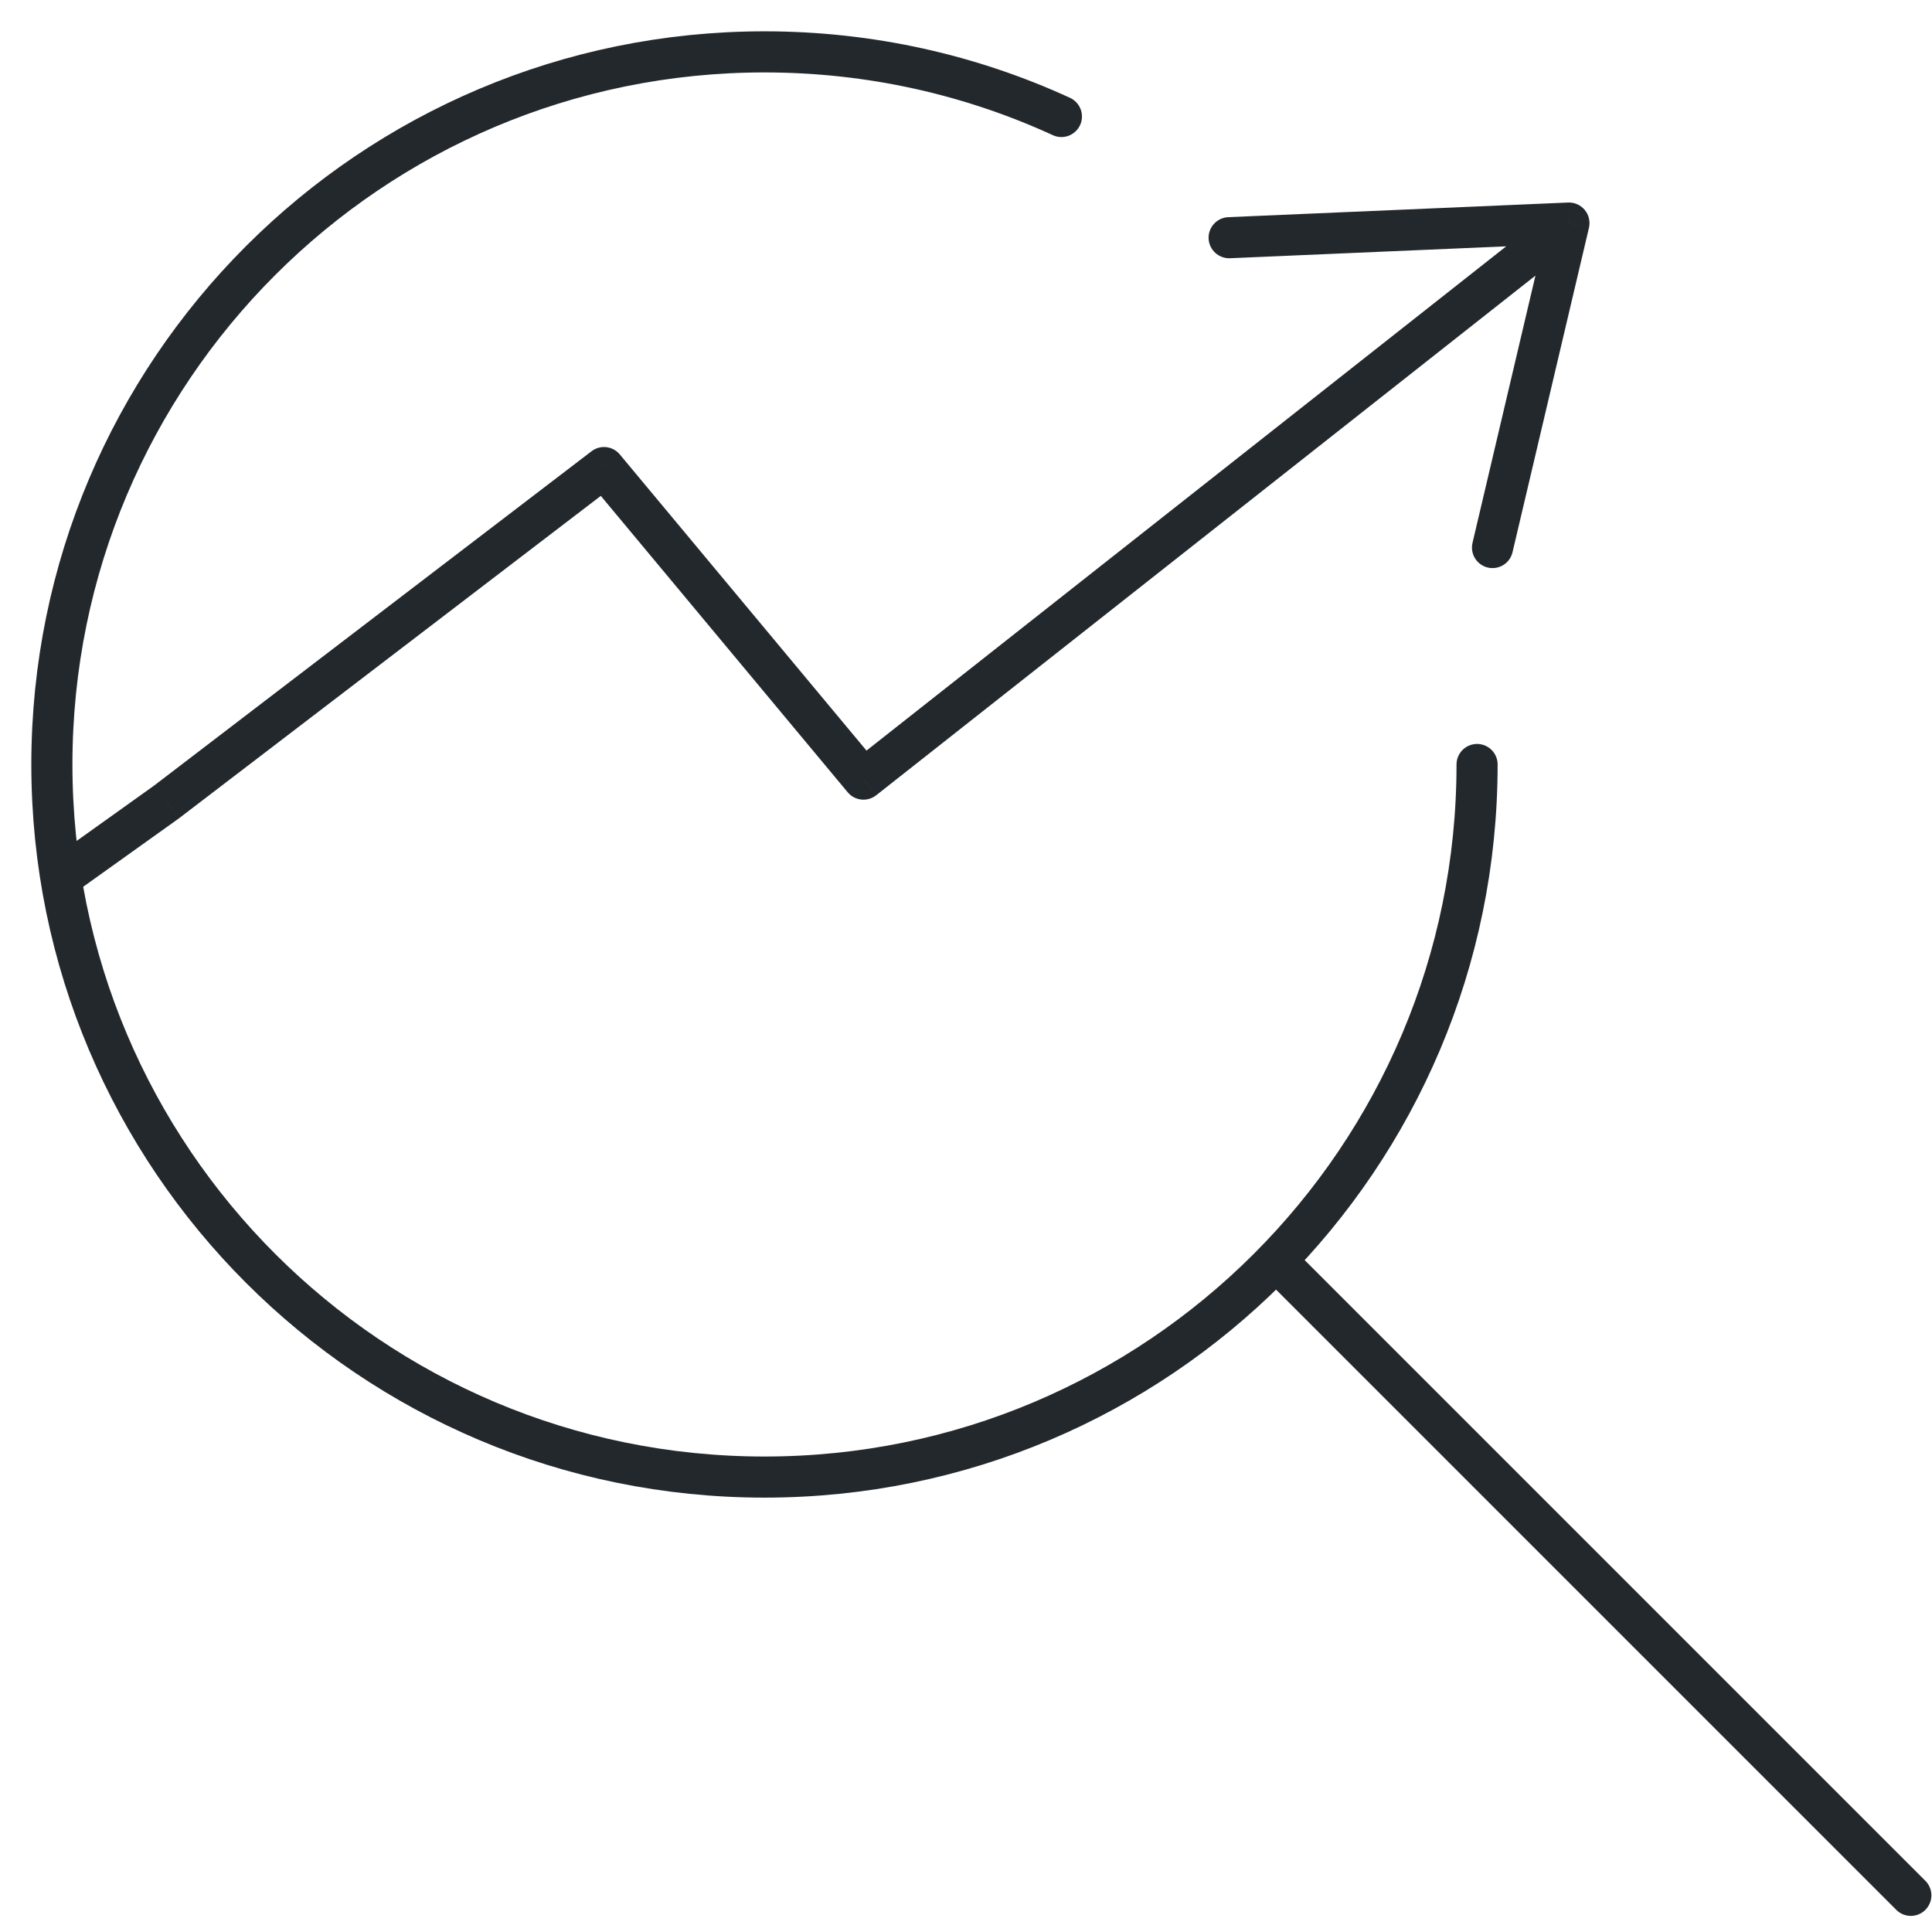
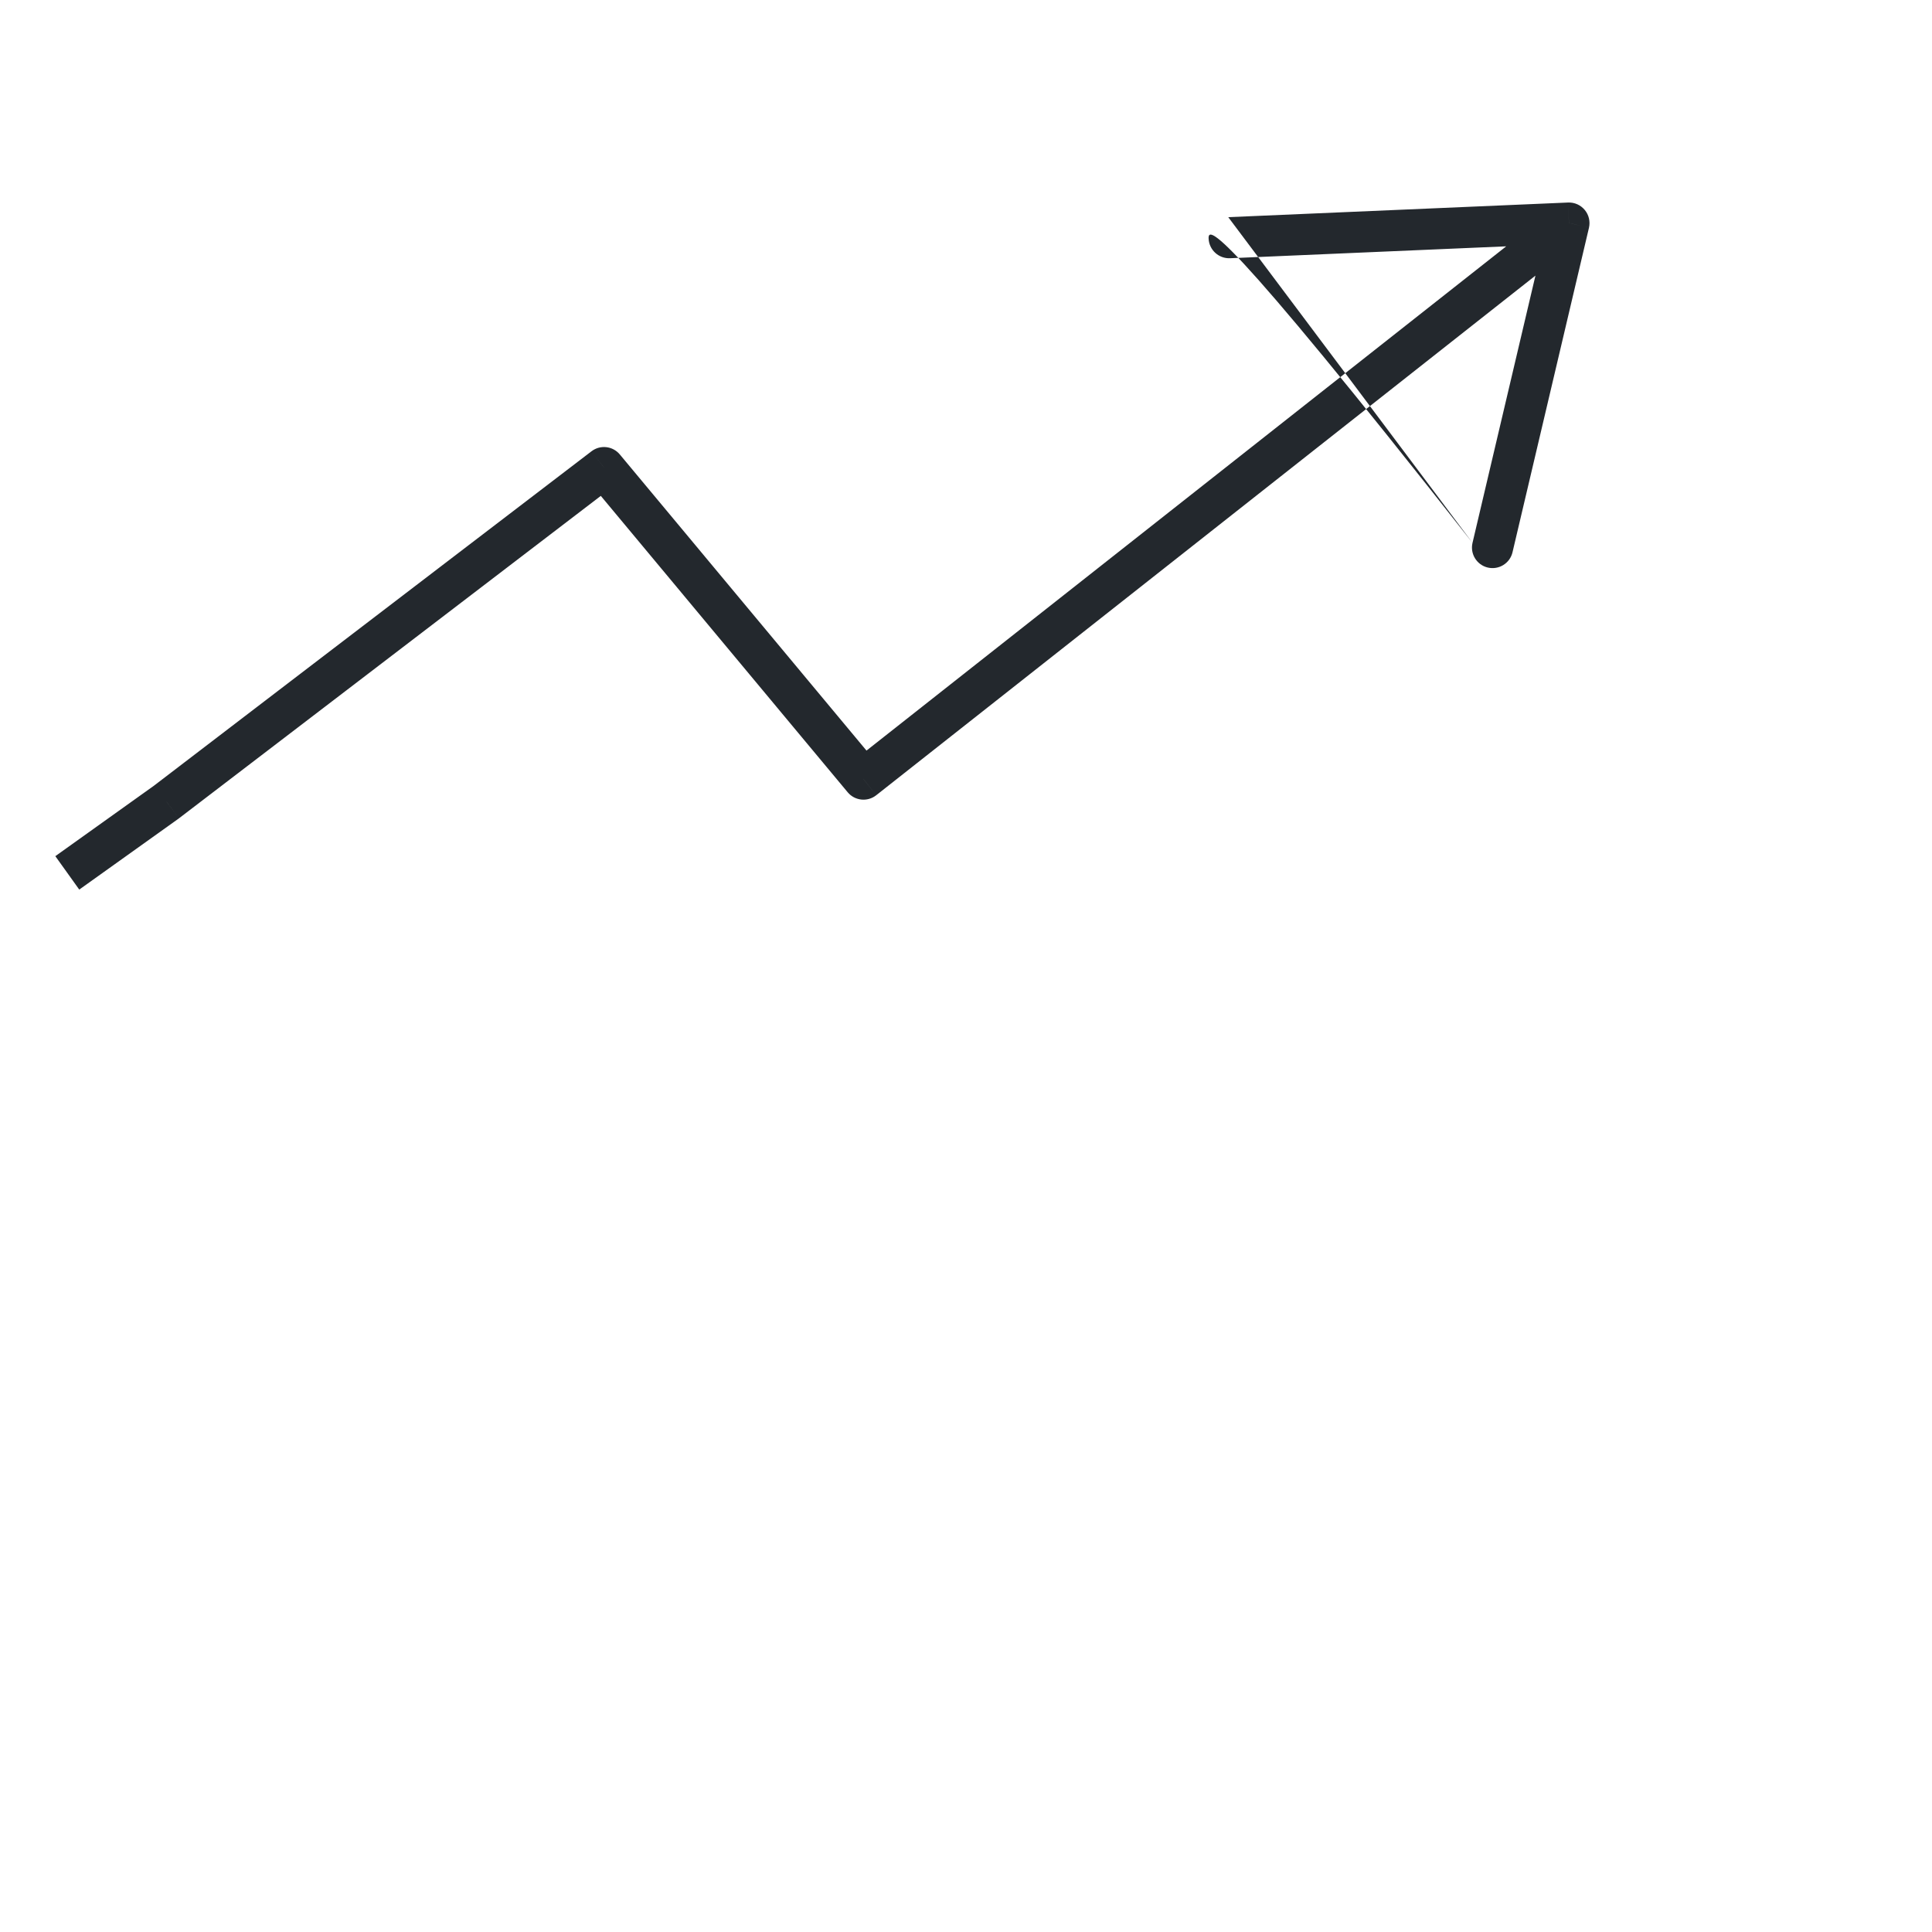
<svg xmlns="http://www.w3.org/2000/svg" width="47" height="47" viewBox="0 0 47 47" fill="none">
-   <path d="M35.933 18.598C35.933 28.172 28.172 35.933 18.598 35.933C9.023 35.933 1.262 28.172 1.262 18.598C1.262 9.023 9.023 1.262 18.598 1.262C21.175 1.262 23.622 1.824 25.821 2.834" stroke="#23282D" stroke-linecap="round" />
-   <path d="M31.41 31.033L46.485 46.108" stroke="#23282D" stroke-linecap="round" />
-   <path d="M14.694 11.375L15.078 11.055C14.906 10.849 14.603 10.815 14.39 10.978L14.694 11.375ZM21.006 18.954L20.622 19.274C20.796 19.482 21.103 19.514 21.316 19.346L21.006 18.954ZM38.168 5.426L38.655 5.541C38.69 5.389 38.653 5.228 38.553 5.108C38.453 4.987 38.303 4.92 38.146 4.927L38.168 5.426ZM35.822 13.206C35.759 13.474 35.925 13.744 36.194 13.807C36.463 13.87 36.732 13.704 36.795 13.435L35.822 13.206ZM29.88 5.283C29.605 5.295 29.39 5.529 29.402 5.804C29.414 6.08 29.648 6.294 29.924 6.282L29.88 5.283ZM7.6 16.797L7.296 16.399L7.6 16.797ZM4.053 19.508L4.344 19.915C4.348 19.911 4.353 19.908 4.357 19.905L4.053 19.508ZM14.309 11.695L20.622 19.274L21.391 18.634L15.078 11.055L14.309 11.695ZM21.316 19.346L38.477 5.819L37.858 5.034L20.697 18.561L21.316 19.346ZM37.681 5.312L35.822 13.206L36.795 13.435L38.655 5.541L37.681 5.312ZM38.146 4.927L29.88 5.283L29.924 6.282L38.189 5.926L38.146 4.927ZM7.904 17.194L14.997 11.772L14.39 10.978L7.296 16.399L7.904 17.194ZM4.357 19.905L7.904 17.194L7.296 16.399L3.75 19.11L4.357 19.905ZM1.928 21.641L4.344 19.915L3.763 19.101L1.346 20.828L1.928 21.641Z" fill="#23282D" />
+   <path d="M14.694 11.375L15.078 11.055C14.906 10.849 14.603 10.815 14.39 10.978L14.694 11.375ZM21.006 18.954L20.622 19.274C20.796 19.482 21.103 19.514 21.316 19.346L21.006 18.954ZM38.168 5.426L38.655 5.541C38.69 5.389 38.653 5.228 38.553 5.108C38.453 4.987 38.303 4.92 38.146 4.927L38.168 5.426ZM35.822 13.206C35.759 13.474 35.925 13.744 36.194 13.807C36.463 13.87 36.732 13.704 36.795 13.435L35.822 13.206ZC29.605 5.295 29.39 5.529 29.402 5.804C29.414 6.08 29.648 6.294 29.924 6.282L29.88 5.283ZM7.6 16.797L7.296 16.399L7.6 16.797ZM4.053 19.508L4.344 19.915C4.348 19.911 4.353 19.908 4.357 19.905L4.053 19.508ZM14.309 11.695L20.622 19.274L21.391 18.634L15.078 11.055L14.309 11.695ZM21.316 19.346L38.477 5.819L37.858 5.034L20.697 18.561L21.316 19.346ZM37.681 5.312L35.822 13.206L36.795 13.435L38.655 5.541L37.681 5.312ZM38.146 4.927L29.88 5.283L29.924 6.282L38.189 5.926L38.146 4.927ZM7.904 17.194L14.997 11.772L14.39 10.978L7.296 16.399L7.904 17.194ZM4.357 19.905L7.904 17.194L7.296 16.399L3.75 19.11L4.357 19.905ZM1.928 21.641L4.344 19.915L3.763 19.101L1.346 20.828L1.928 21.641Z" fill="#23282D" />
</svg>